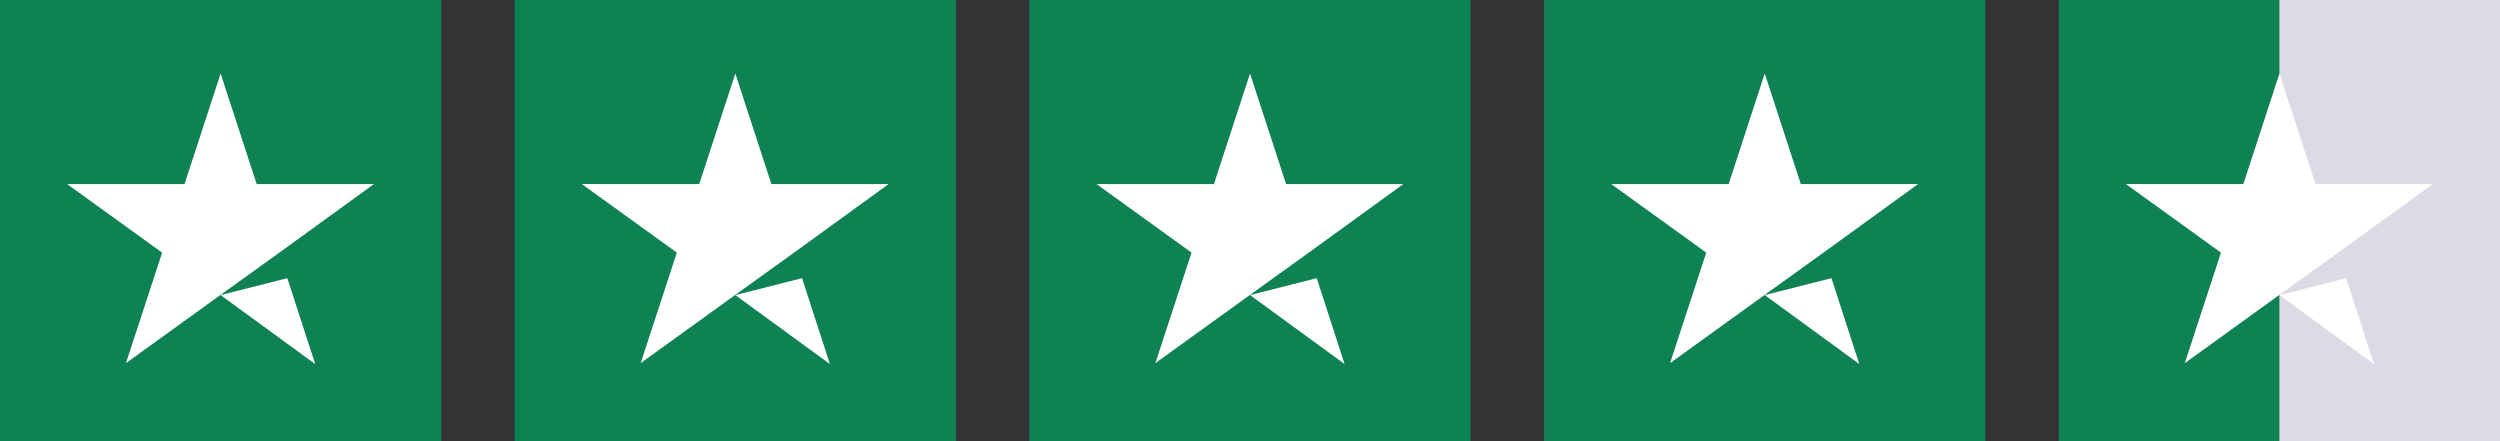
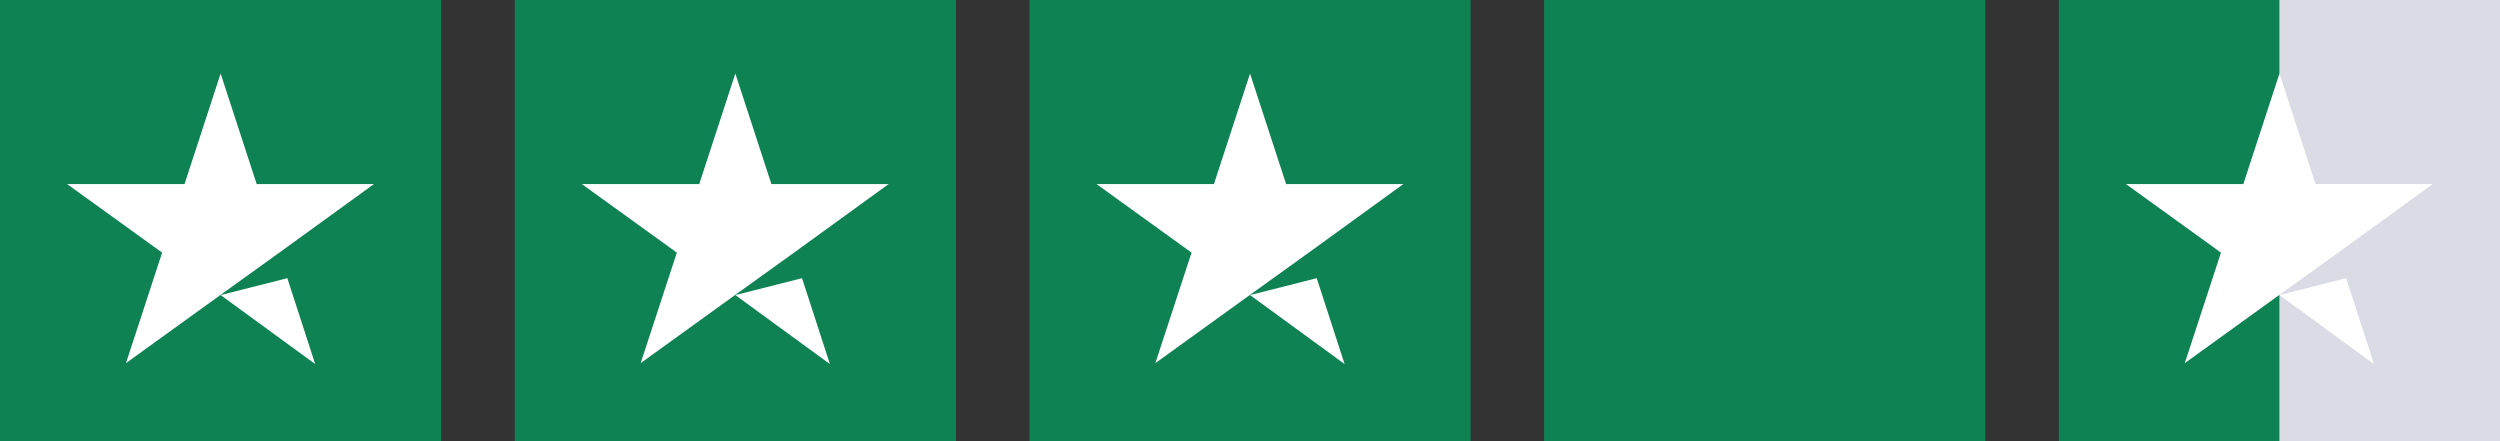
<svg xmlns="http://www.w3.org/2000/svg" width="68" height="12" viewBox="0 0 68 12">
  <rect x="0" y="0" width="68" height="12" fill="#333333" stroke="none" />
  <g id="Group_1151" data-name="Group 1151" transform="translate(-6011 -774)">
    <g id="Component_13_17" data-name="Component 13 – 17" transform="translate(6067 774)">
      <rect id="Rectangle-path" width="12" height="12" fill="#0e8253" />
      <rect id="Rectangle-path-2" data-name="Rectangle-path" width="6" height="12" transform="translate(6)" fill="#dadbe5" />
      <path id="Shape" d="M18.575,22.226l1.814-.46.758,2.336Zm4.175-3.019H19.556L18.575,16.2l-.982,3.007H14.4l2.584,1.864L16,24.077l2.584-1.864,1.59-1.143,2.572-1.864Z" transform="translate(-12.574 -14.2)" fill="#fff" />
    </g>
    <g id="Component_13_18" data-name="Component 13 – 18" transform="translate(6053 774)">
      <rect id="Rectangle-path-3" data-name="Rectangle-path" width="12" height="12" fill="#0e8253" />
-       <path id="Shape-2" data-name="Shape" d="M18.575,22.226l1.814-.46.758,2.336Zm4.175-3.019H19.556L18.575,16.2l-.982,3.007H14.4l2.584,1.864L16,24.077l2.584-1.864,1.59-1.143,2.572-1.864Z" transform="translate(-12.574 -14.2)" fill="#fff" />
    </g>
    <g id="Component_13_19" data-name="Component 13 – 19" transform="translate(6039 774)">
      <rect id="Rectangle-path-4" data-name="Rectangle-path" width="12" height="12" fill="#0e8253" />
      <path id="Shape-3" data-name="Shape" d="M18.575,22.226l1.814-.46.758,2.336Zm4.175-3.019H19.556L18.575,16.2l-.982,3.007H14.4l2.584,1.864L16,24.077l2.584-1.864,1.59-1.143,2.572-1.864Z" transform="translate(-12.574 -14.2)" fill="#fff" />
    </g>
    <g id="Component_13_20" data-name="Component 13 – 20" transform="translate(6025 774)">
      <rect id="Rectangle-path-5" data-name="Rectangle-path" width="12" height="12" fill="#0e8253" />
      <path id="Shape-4" data-name="Shape" d="M18.575,22.226l1.814-.46.758,2.336Zm4.175-3.019H19.556L18.575,16.2l-.982,3.007H14.4l2.584,1.864L16,24.077l2.584-1.864,1.59-1.143,2.572-1.864Z" transform="translate(-12.574 -14.2)" fill="#fff" />
    </g>
    <g id="Component_13_21" data-name="Component 13 – 21" transform="translate(6011 774)">
      <rect id="Rectangle-path-6" data-name="Rectangle-path" width="12" height="12" fill="#0e8253" />
      <path id="Shape-5" data-name="Shape" d="M18.575,22.226l1.814-.46.758,2.336Zm4.175-3.019H19.556L18.575,16.2l-.982,3.007H14.4l2.584,1.864L16,24.077l2.584-1.864,1.59-1.143,2.572-1.864Z" transform="translate(-12.574 -14.2)" fill="#fff" />
    </g>
  </g>
</svg>